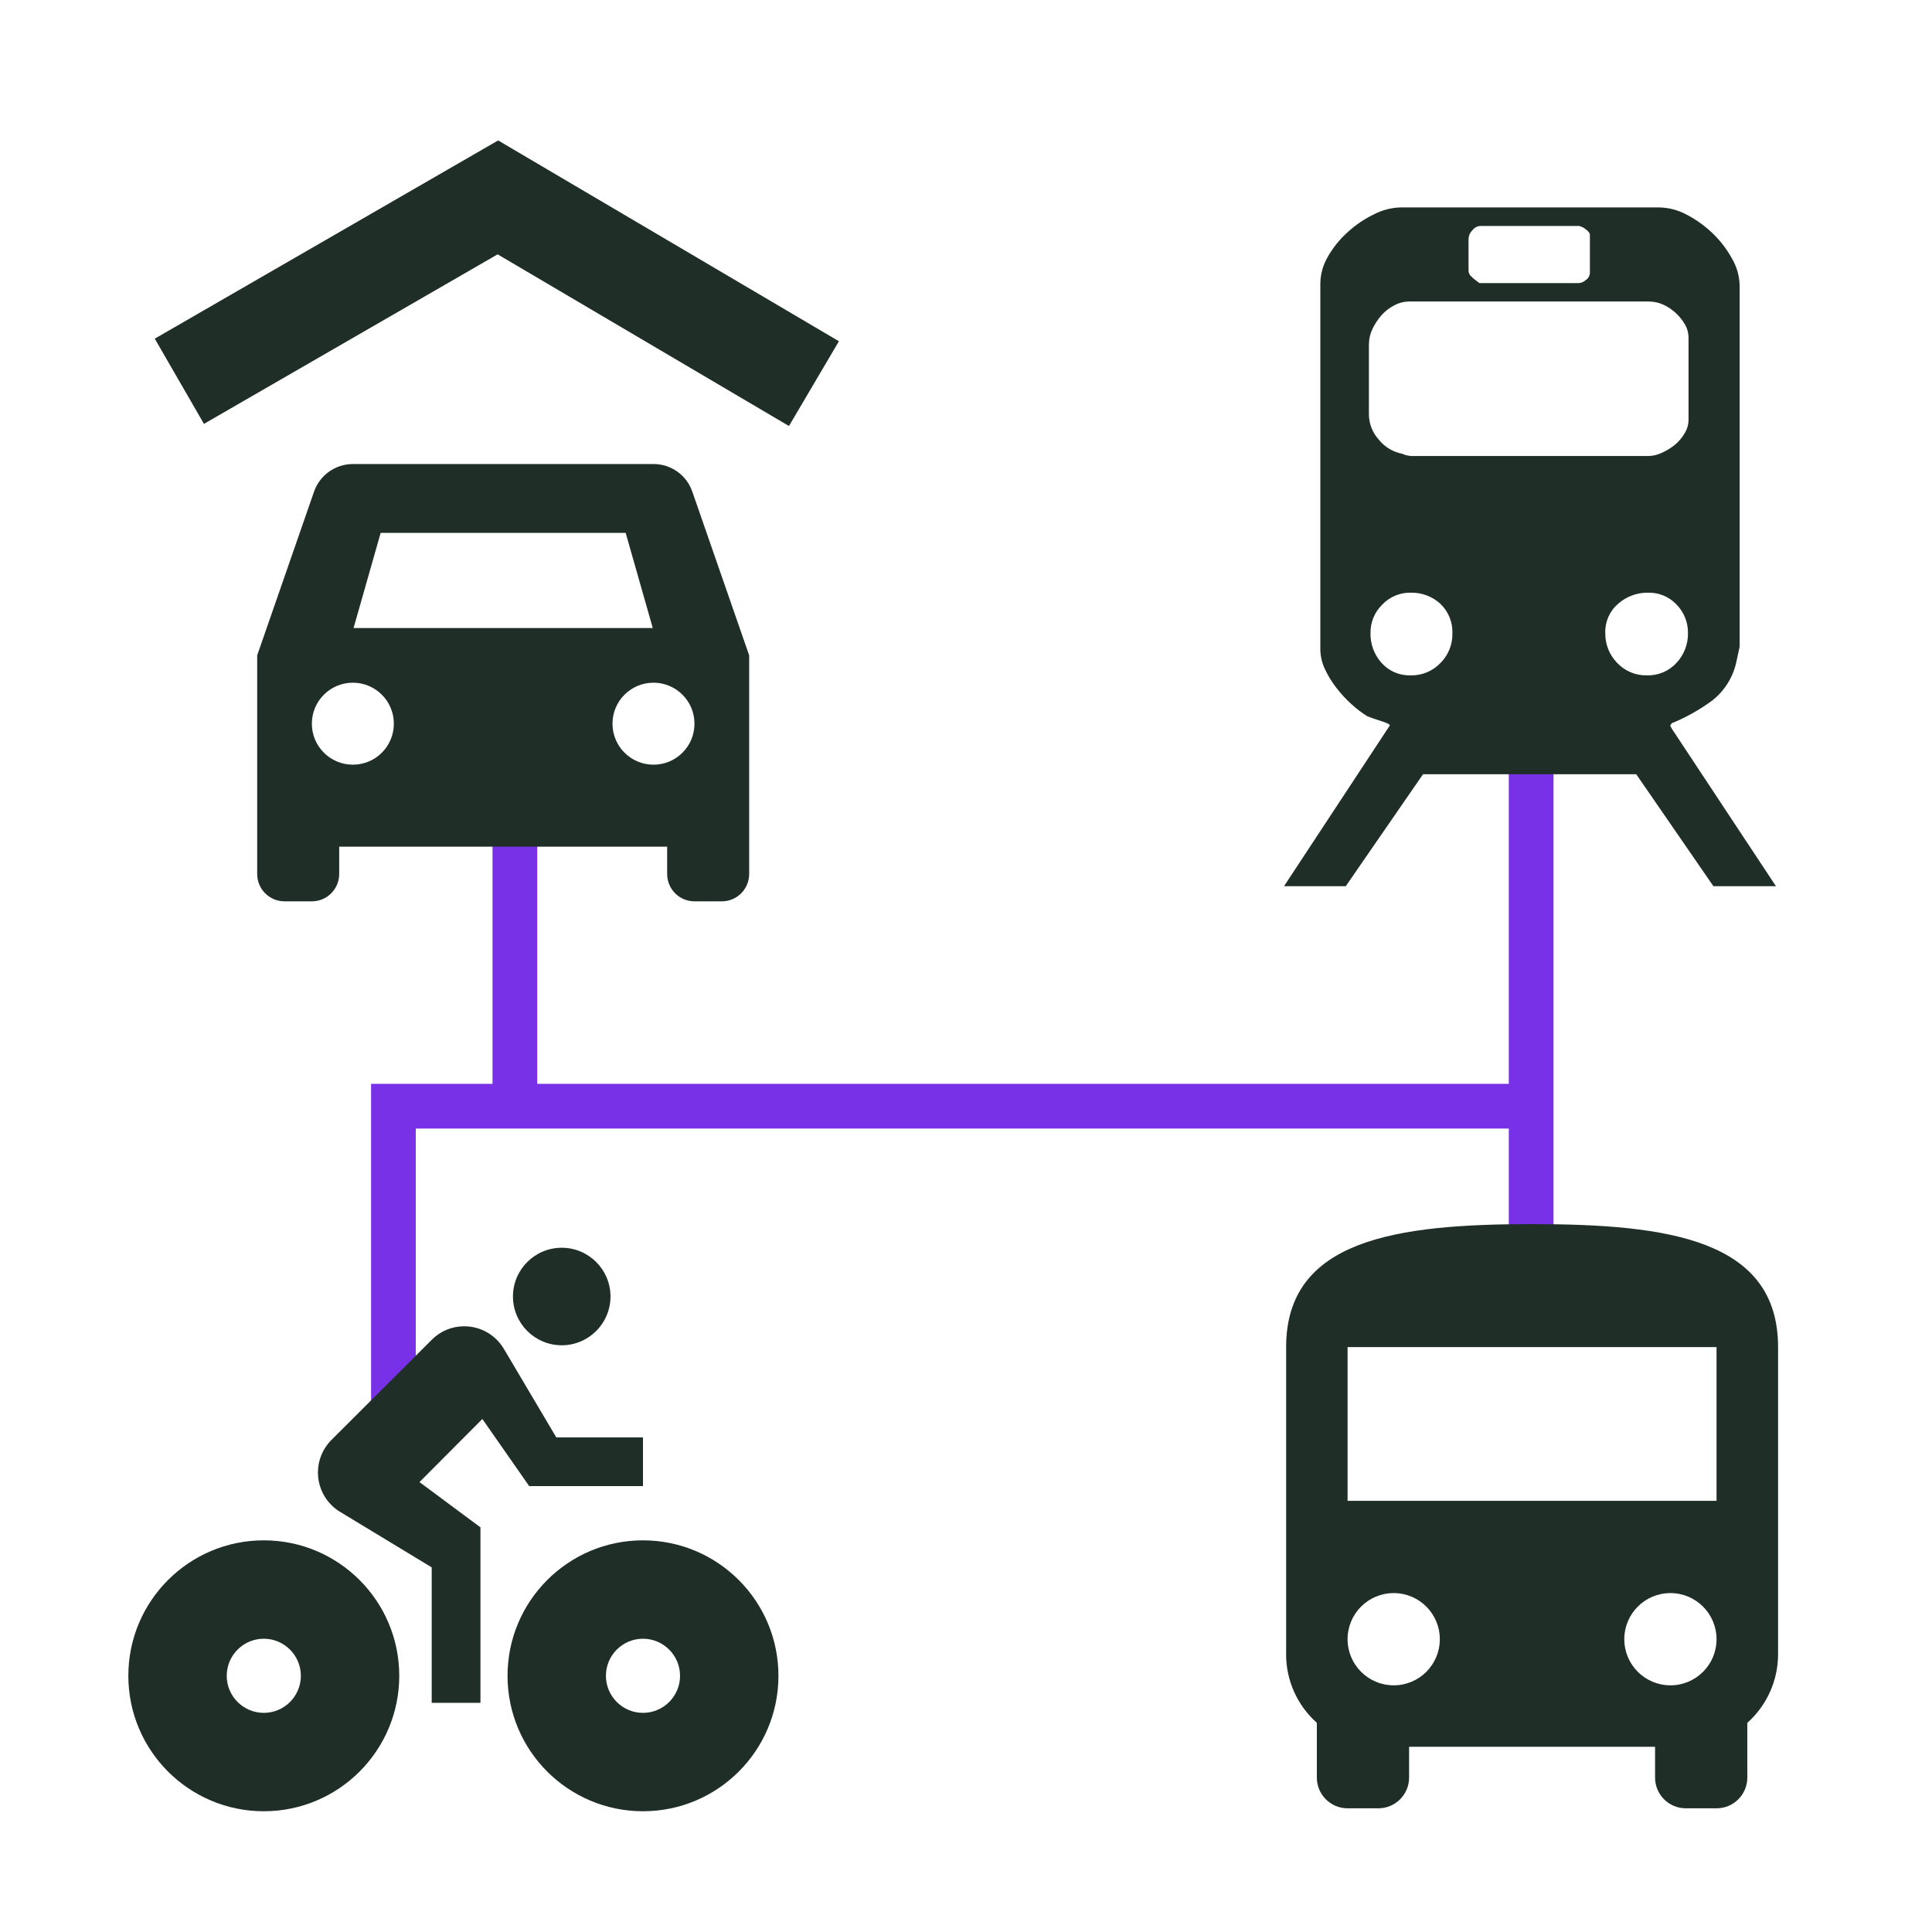
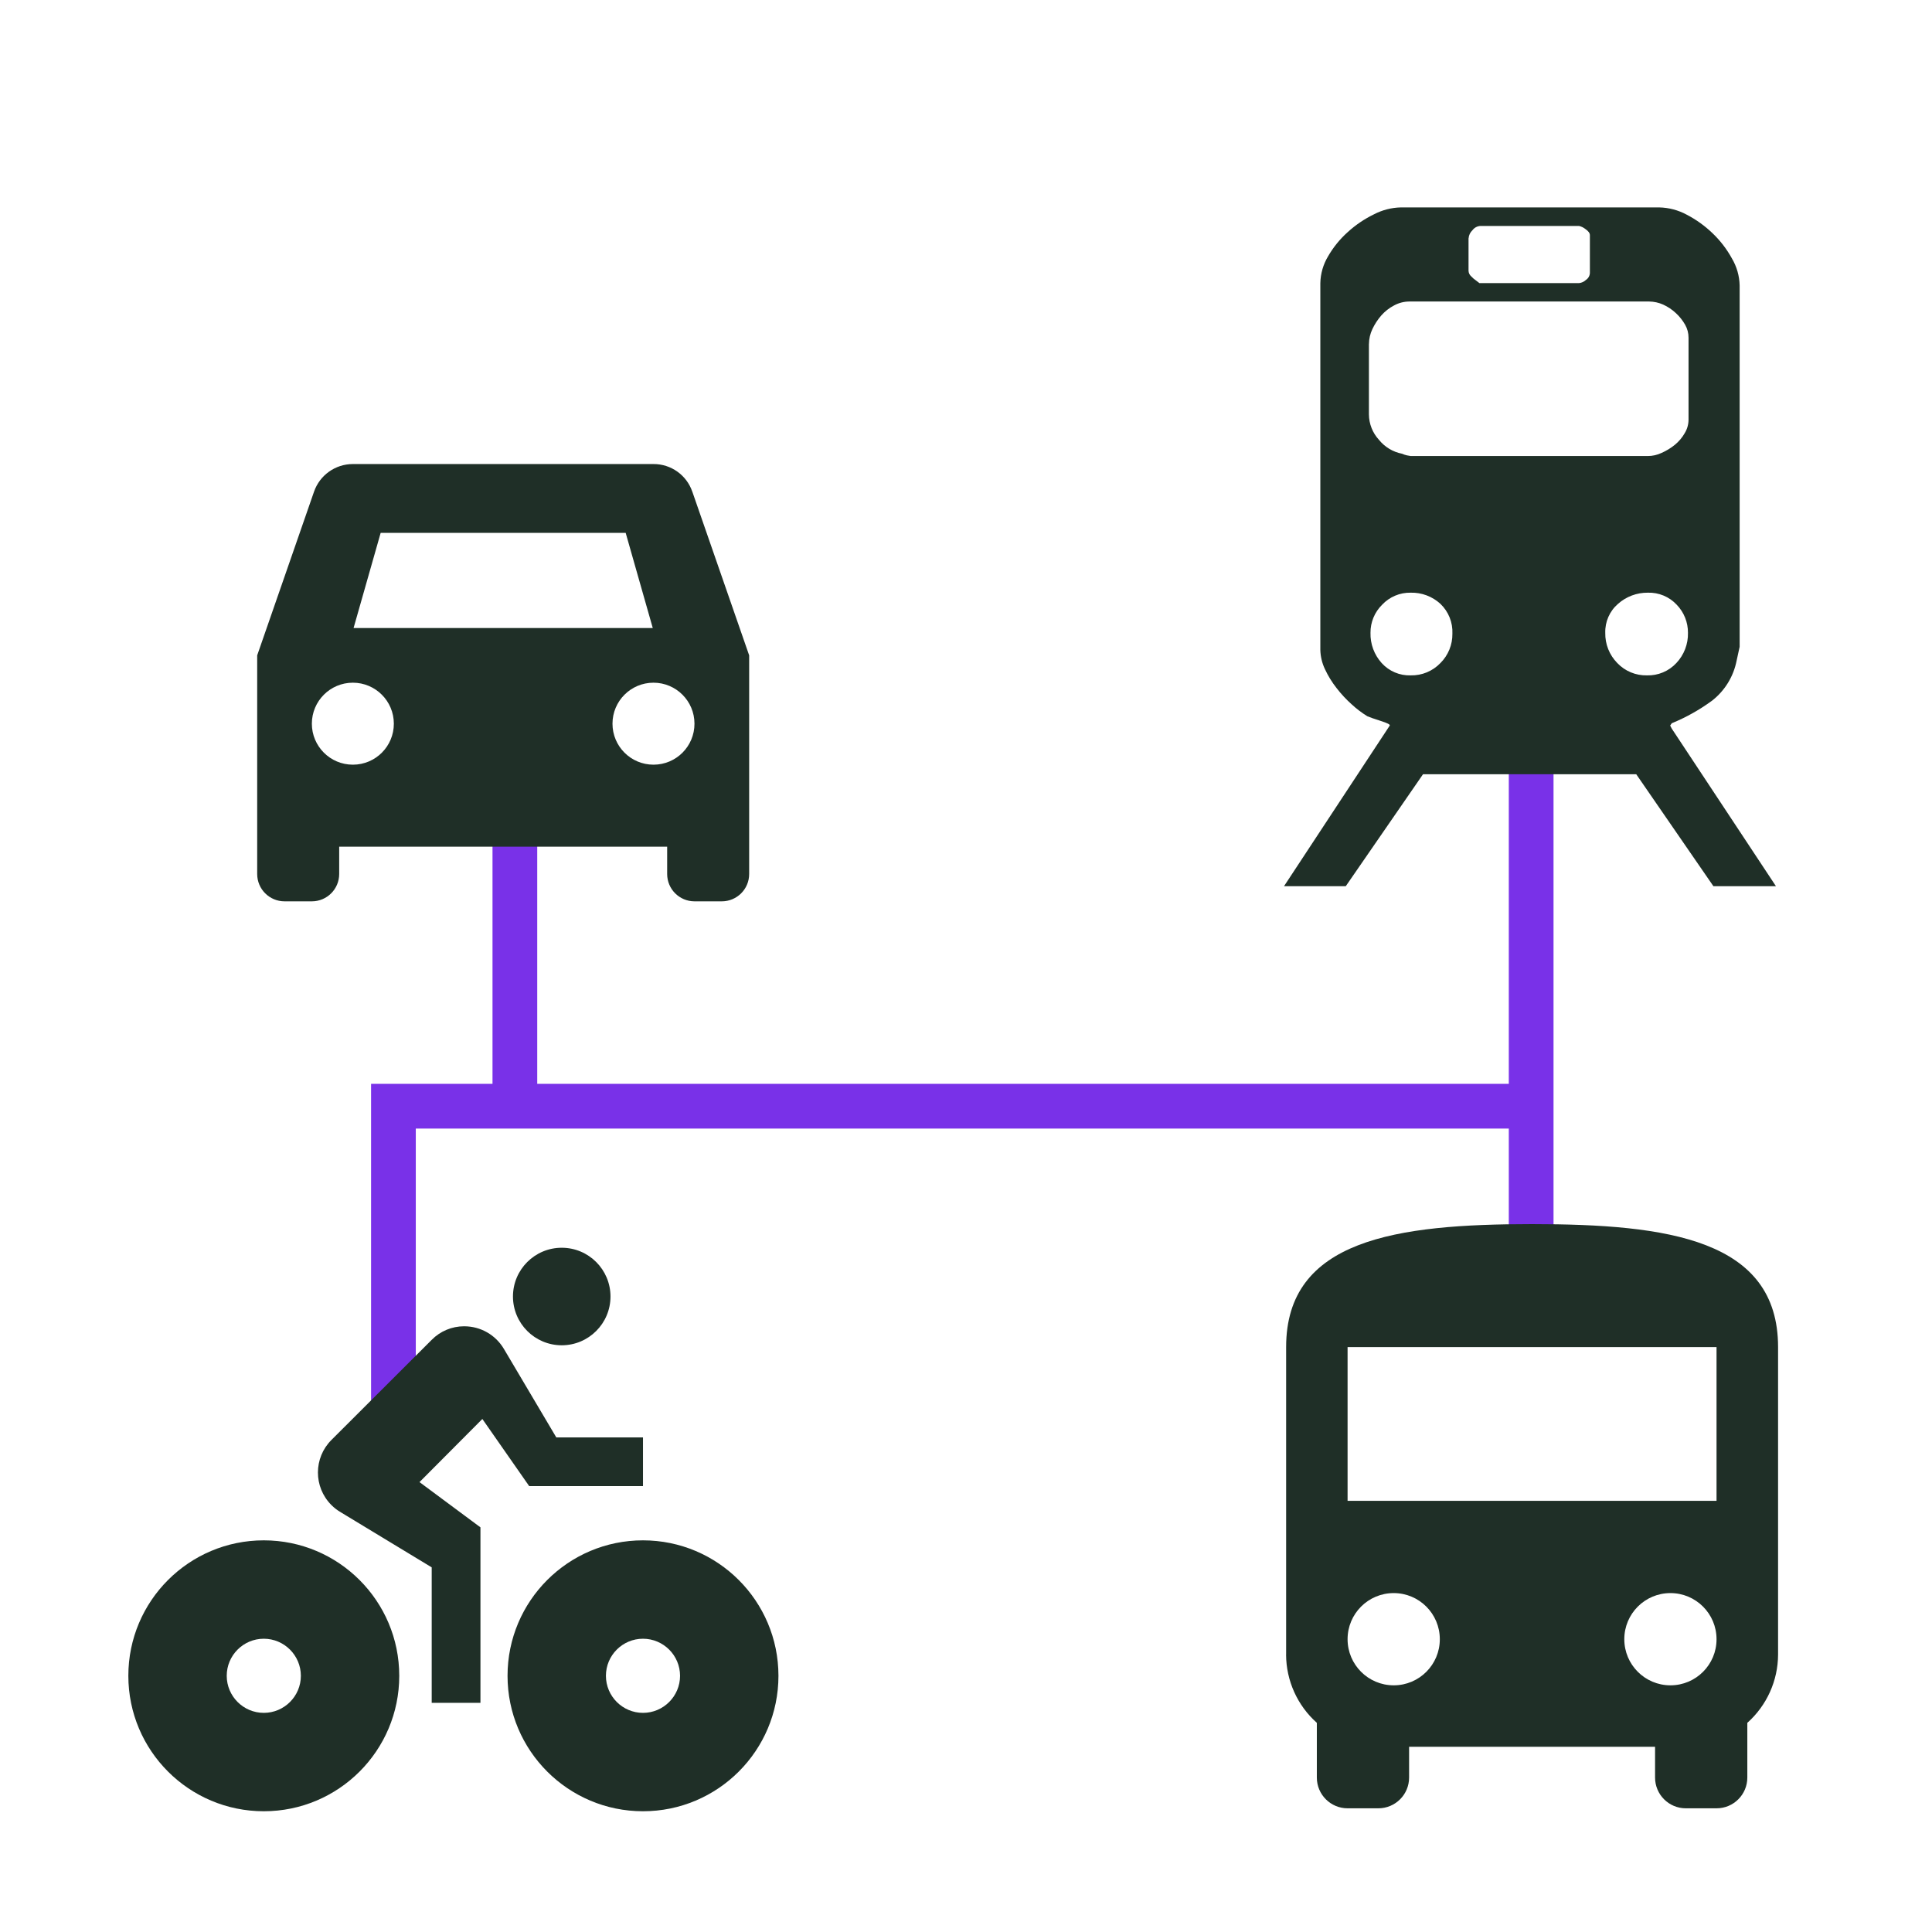
<svg xmlns="http://www.w3.org/2000/svg" id="Ebene_1" viewBox="0 0 216 216">
  <defs>
    <style>.cls-1 {
        stroke-linecap: square;
      }

      .cls-1, .cls-2 {
        stroke: #7931e8;
        stroke-width: 5px;
      }

      .cls-1, .cls-2, .cls-3, .cls-4 {
        fill: none;
      }

      .cls-4 {
        stroke: #1f2f27;
        stroke-width: 11px;
      }

      .cls-5 {
        fill: #1f2f27;
      }</style>
  </defs>
  <g id="oeffis-parkplatz">
-     <rect class="cls-3" x=".014" width="216" height="216" />
    <line class="cls-2" x1="171.186" y1="147" x2="171.186" y2="77.866" />
    <rect class="cls-3" x="-.014" width="216" height="216" />
    <line class="cls-2" x1="57.563" y1="126.072" x2="57.563" y2="89" />
    <polyline class="cls-1" points="167.986 123.675 43.986 123.675 43.986 163" />
-     <polyline class="cls-4" points="20.053 42.627 55.665 22.068 91 42.89" />
    <path id="Icon_material-directions-car" class="cls-5" d="M77.399,54.967c-.634-1.853-2.38-3.095-4.339-3.086h-33.611c-1.956.001-3.697,1.239-4.339,3.086l-6.356,18.303v24.444c0,1.688,1.368,3.056,3.056,3.056h3.056c1.688,0,3.056-1.368,3.056-3.056v-3.056h36.667v3.056c0,1.688,1.368,3.056,3.056,3.056h3.056c1.688,0,3.056-1.368,3.056-3.056v-24.444l-6.356-18.303ZM39.449,85.492c-2.531,0-4.583-2.052-4.583-4.583s2.052-4.583,4.583-4.583,4.583,2.052,4.583,4.583c.003,2.528-2.043,4.58-4.571,4.583-.004,0-.008,0-.012,0ZM73.06,85.492c-2.531,0-4.583-2.052-4.583-4.583s2.052-4.583,4.583-4.583,4.583,2.052,4.583,4.583c.003,2.528-2.043,4.58-4.571,4.583-.004,0-.008,0-.012,0ZM39.53,70.214l3.029-10.64h27.392l3.029,10.64h-33.449Z" />
    <path id="Icon_map-train-station" class="cls-5" d="M186.904,81.459l-.178-.343.09-.128.09-.128c1.606-.658,3.125-1.511,4.523-2.54,1.411-1.108,2.378-2.686,2.724-4.446l.341-1.563V31.908c-.025-1.063-.323-2.102-.866-3.017-.572-1.043-1.301-1.992-2.161-2.812-.858-.827-1.83-1.526-2.887-2.076-.947-.513-2.002-.791-3.078-.814h-28.903c-1.042.027-2.064.291-2.988.772-1.069.519-2.058,1.189-2.935,1.99-.873.781-1.615,1.696-2.199,2.711-.544.905-.841,1.937-.862,2.993v41.005c.018.747.194,1.483.517,2.157.348.75.783,1.457,1.295,2.106.505.658,1.07,1.268,1.689,1.821.542.501,1.131.949,1.759,1.337.279.117.789.297,1.515.528.726.231,1.042.398.987.508l-11.823,17.962h6.904l8.639-12.52h23.835l8.63,12.52h6.992l-11.649-17.619ZM164.191,26.639c.026-.348.183-.673.44-.91.206-.273.521-.443.862-.466h11.053c.253.061.489.175.693.336.341.231.512.462.512.69v4.23c-.013.314-.177.603-.44.776-.212.202-.485.328-.776.358h-11.132l-.358-.275c-.204-.137-.392-.297-.558-.477-.187-.159-.297-.39-.303-.635v-3.628h.009ZM153.05,38.469c.005-.586.138-1.163.391-1.691.26-.547.594-1.056.992-1.513.402-.455.884-.833,1.423-1.115.519-.284,1.1-.435,1.691-.44h26.847c.53.009,1.054.124,1.539.339.524.238,1.006.559,1.427.952.411.378.761.817,1.038,1.302.254.445.386.95.383,1.462v9.156c-.003.531-.15,1.051-.427,1.504-.288.506-.668.953-1.121,1.319-.448.362-.942.662-1.469.893-.481.229-1.007.348-1.539.347h-26.506l-.44-.077c-.179-.041-.354-.101-.521-.178-1.019-.196-1.935-.747-2.586-1.554-.716-.775-1.117-1.79-1.126-2.845v-7.861h.004ZM161.042,74.128c-.865.907-2.072,1.407-3.325,1.379-1.232.04-2.419-.464-3.245-1.379-.833-.923-1.28-2.13-1.249-3.373-.011-1.181.458-2.316,1.3-3.144.826-.882,1.987-1.371,3.195-1.348,1.228-.029,2.42.418,3.325,1.249.905.867,1.392,2.082,1.337,3.333.017,1.23-.466,2.414-1.337,3.283ZM180.814,74.128c-.883-.898-1.368-2.114-1.343-3.373-.037-1.24.486-2.432,1.425-3.243.917-.815,2.104-1.26,3.331-1.249,1.222-.039,2.402.452,3.234,1.348.815.843,1.266,1.972,1.256,3.144.028,1.251-.438,2.463-1.297,3.373-.846.912-2.044,1.414-3.287,1.379-1.251.029-2.456-.471-3.318-1.379Z" />
    <path id="Icon_material-directions-bus" class="cls-5" d="M143.786,184.983c.01,2.917,1.26,5.691,3.438,7.631v6.119c0,1.899,1.539,3.438,3.438,3.438h3.438c1.899,0,3.438-1.539,3.438-3.438v-3.438h27.5v3.438c0,1.899,1.539,3.438,3.438,3.438h3.438c1.899,0,3.438-1.539,3.438-3.438v-6.119c2.178-1.94,3.428-4.715,3.438-7.631v-34.375c0-12.031-12.306-13.75-27.5-13.75s-27.5,1.719-27.5,13.75v34.375ZM155.817,188.421c-2.848,0-5.156-2.308-5.156-5.156s2.308-5.156,5.156-5.156,5.156,2.308,5.156,5.156c.004,2.844-2.299,5.152-5.143,5.156-.005,0-.009,0-.014,0ZM186.755,188.421c-2.848,0-5.156-2.308-5.156-5.156s2.308-5.156,5.156-5.156,5.156,2.308,5.156,5.156c.004,2.844-2.299,5.152-5.143,5.156-.005,0-.009,0-.014,0ZM191.911,167.796h-41.25v-17.188h41.25v17.188Z" />
    <g id="Icon_metro-directions-bike">
      <path class="cls-5" d="M71.885,183.212c2.285.001,4.145,1.862,4.146,4.144,0,2.285-1.859,4.144-4.144,4.144s-4.144-1.859-4.144-4.144,1.858-4.143,4.142-4.144M29.491,183.212c2.285.001,4.145,1.862,4.146,4.144,0,2.285-1.859,4.144-4.144,4.144s-4.144-1.859-4.144-4.144,1.858-4.143,4.142-4.144M62.802,139.5c-3.011,0-5.452,2.441-5.452,5.452.003,3.01,2.442,5.45,5.452,5.452,3.011,0,5.452-2.441,5.452-5.452s-2.441-5.452-5.452-5.452h0ZM51.884,148.28c-1.36,0-2.664.545-3.618,1.515l-11.207,11.19c-2.013,2.005-2.02,5.261-.015,7.274.32.322.682.6,1.075.827l10.146,6.147v15.144h5.45v-19.618l-6.814-5.059,7.027-7.057,5.24,7.512-.005-.007h12.724v-5.443h-9.691l-5.86-9.896c-.925-1.567-2.609-2.528-4.428-2.528h-.024ZM71.888,172.212c-8.364,0-15.144,6.78-15.144,15.144s6.78,15.144,15.144,15.144,15.144-6.78,15.144-15.144c-.003-8.363-6.781-15.141-15.144-15.144h0ZM29.493,172.212c-8.364,0-15.144,6.78-15.144,15.144s6.78,15.144,15.144,15.144,15.144-6.78,15.144-15.144c-.003-8.363-6.781-15.141-15.144-15.144h0Z" />
    </g>
  </g>
</svg>